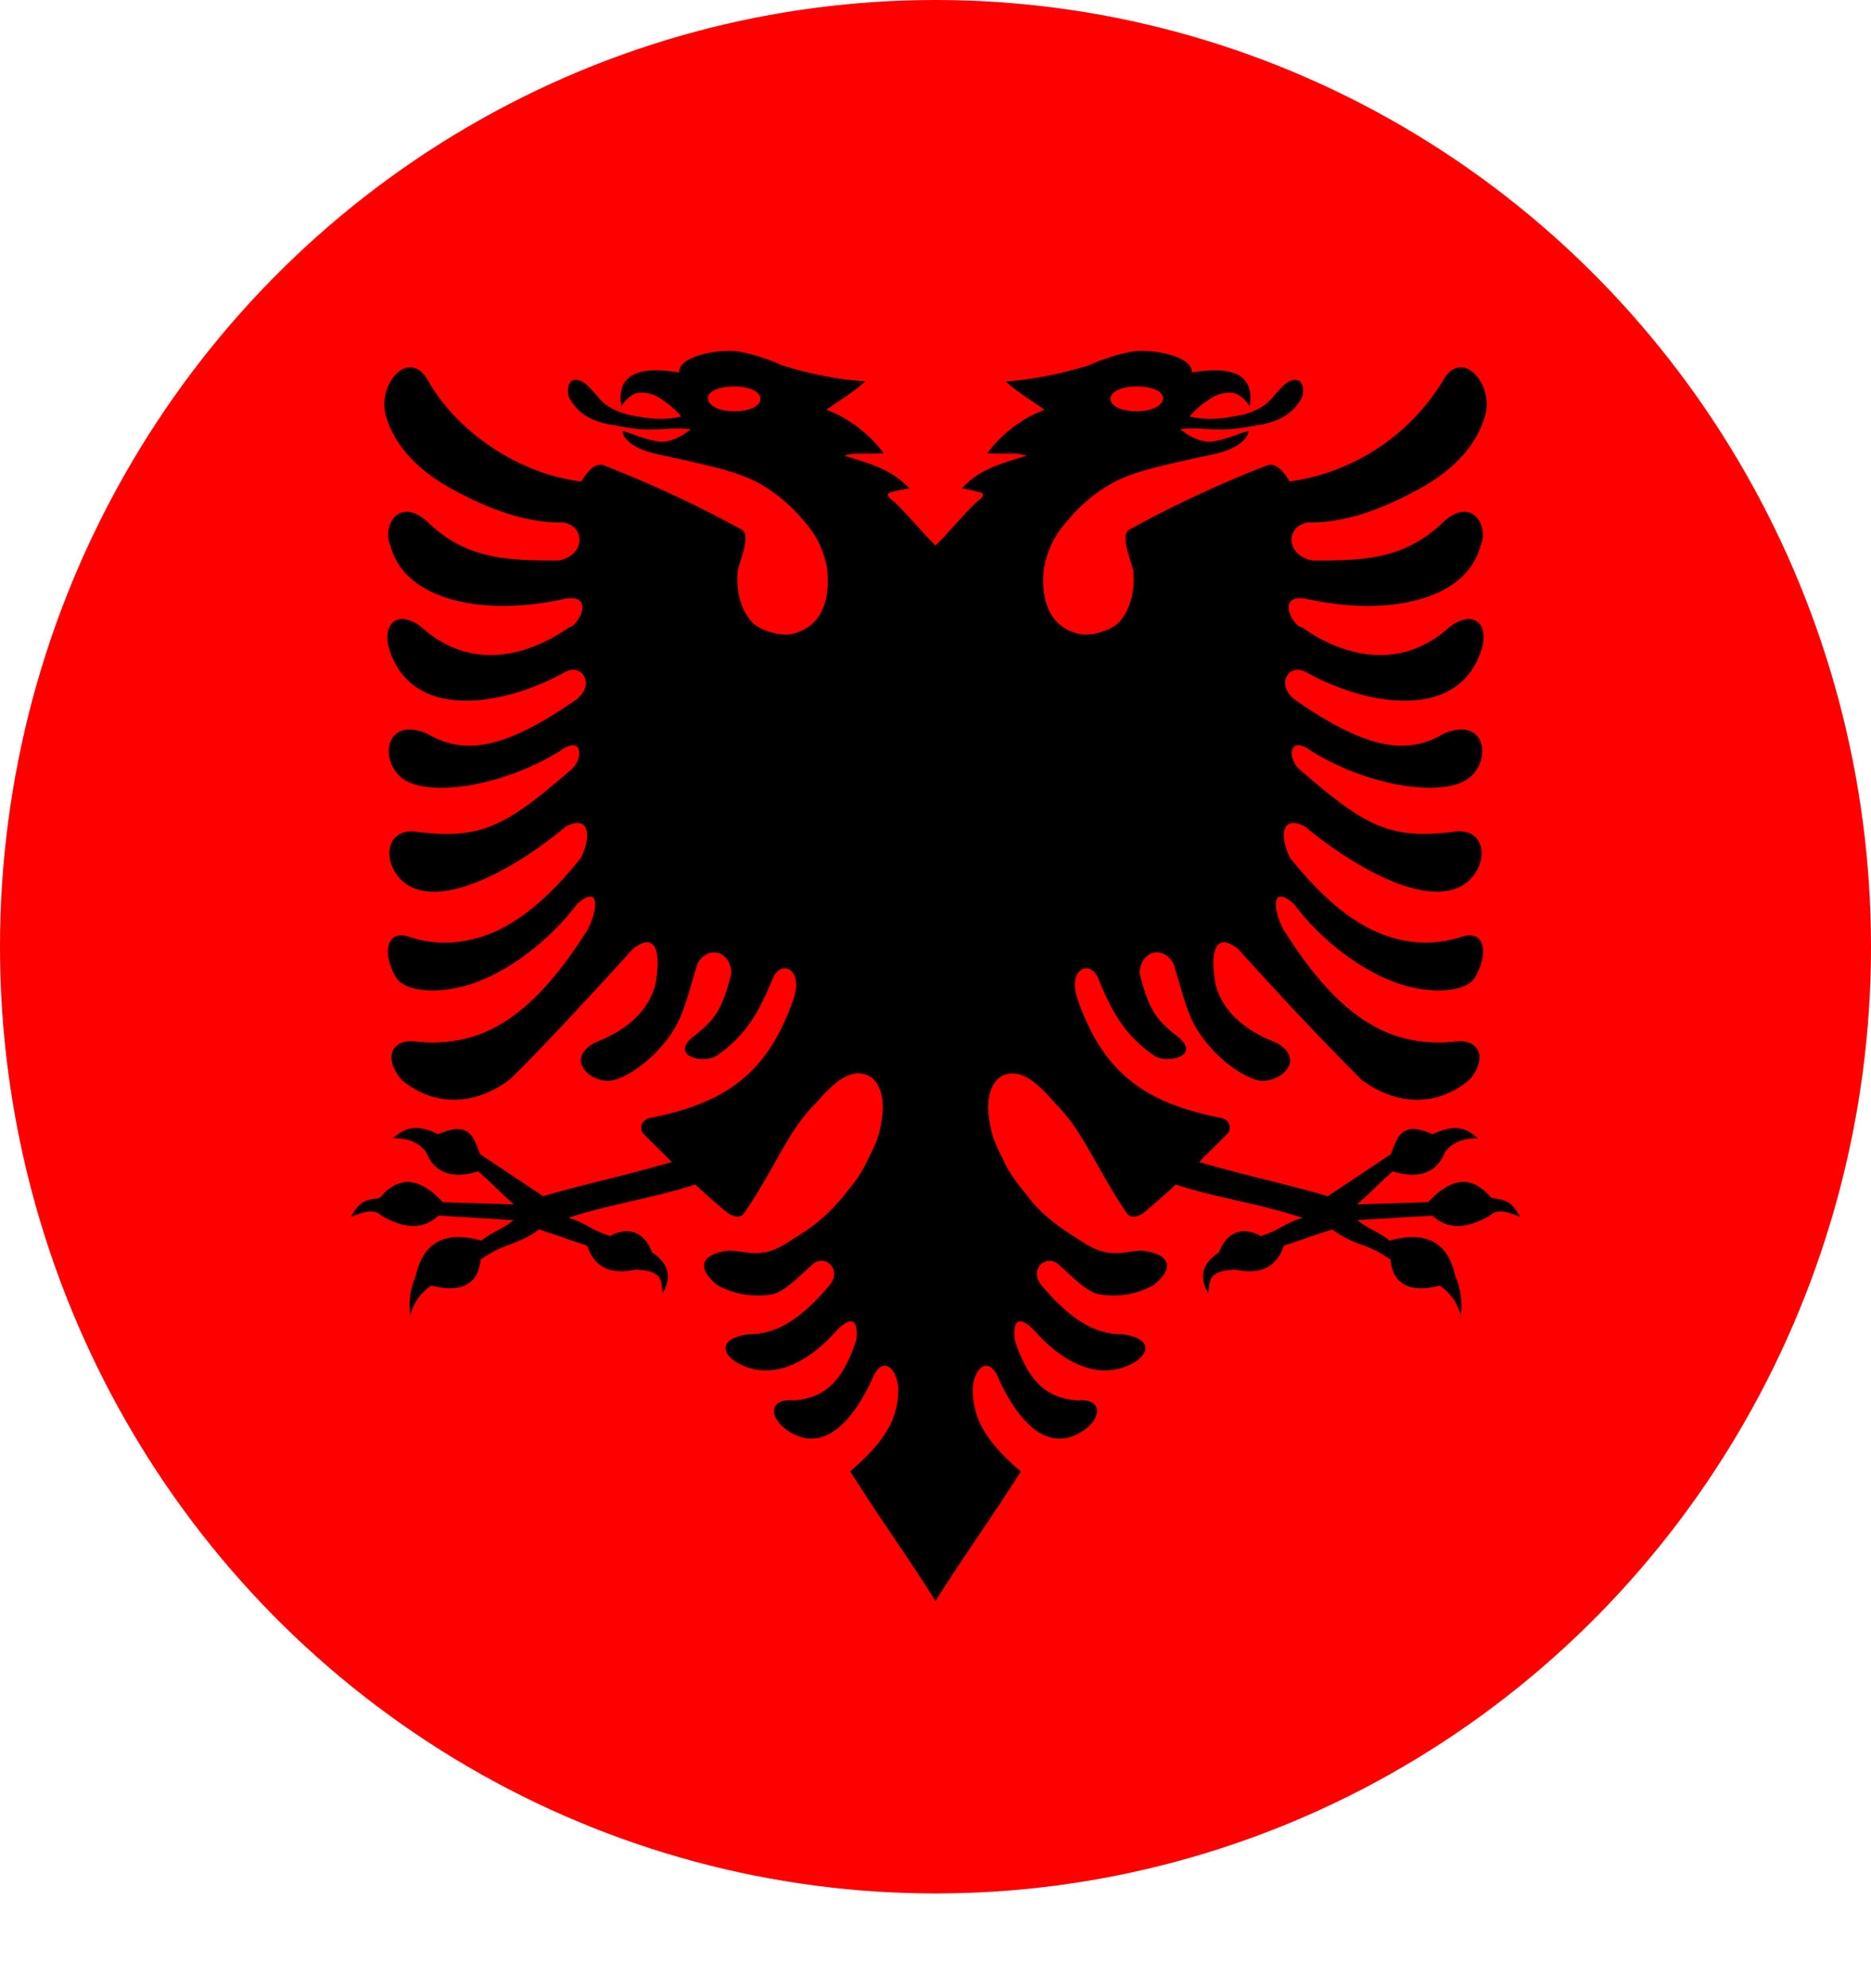
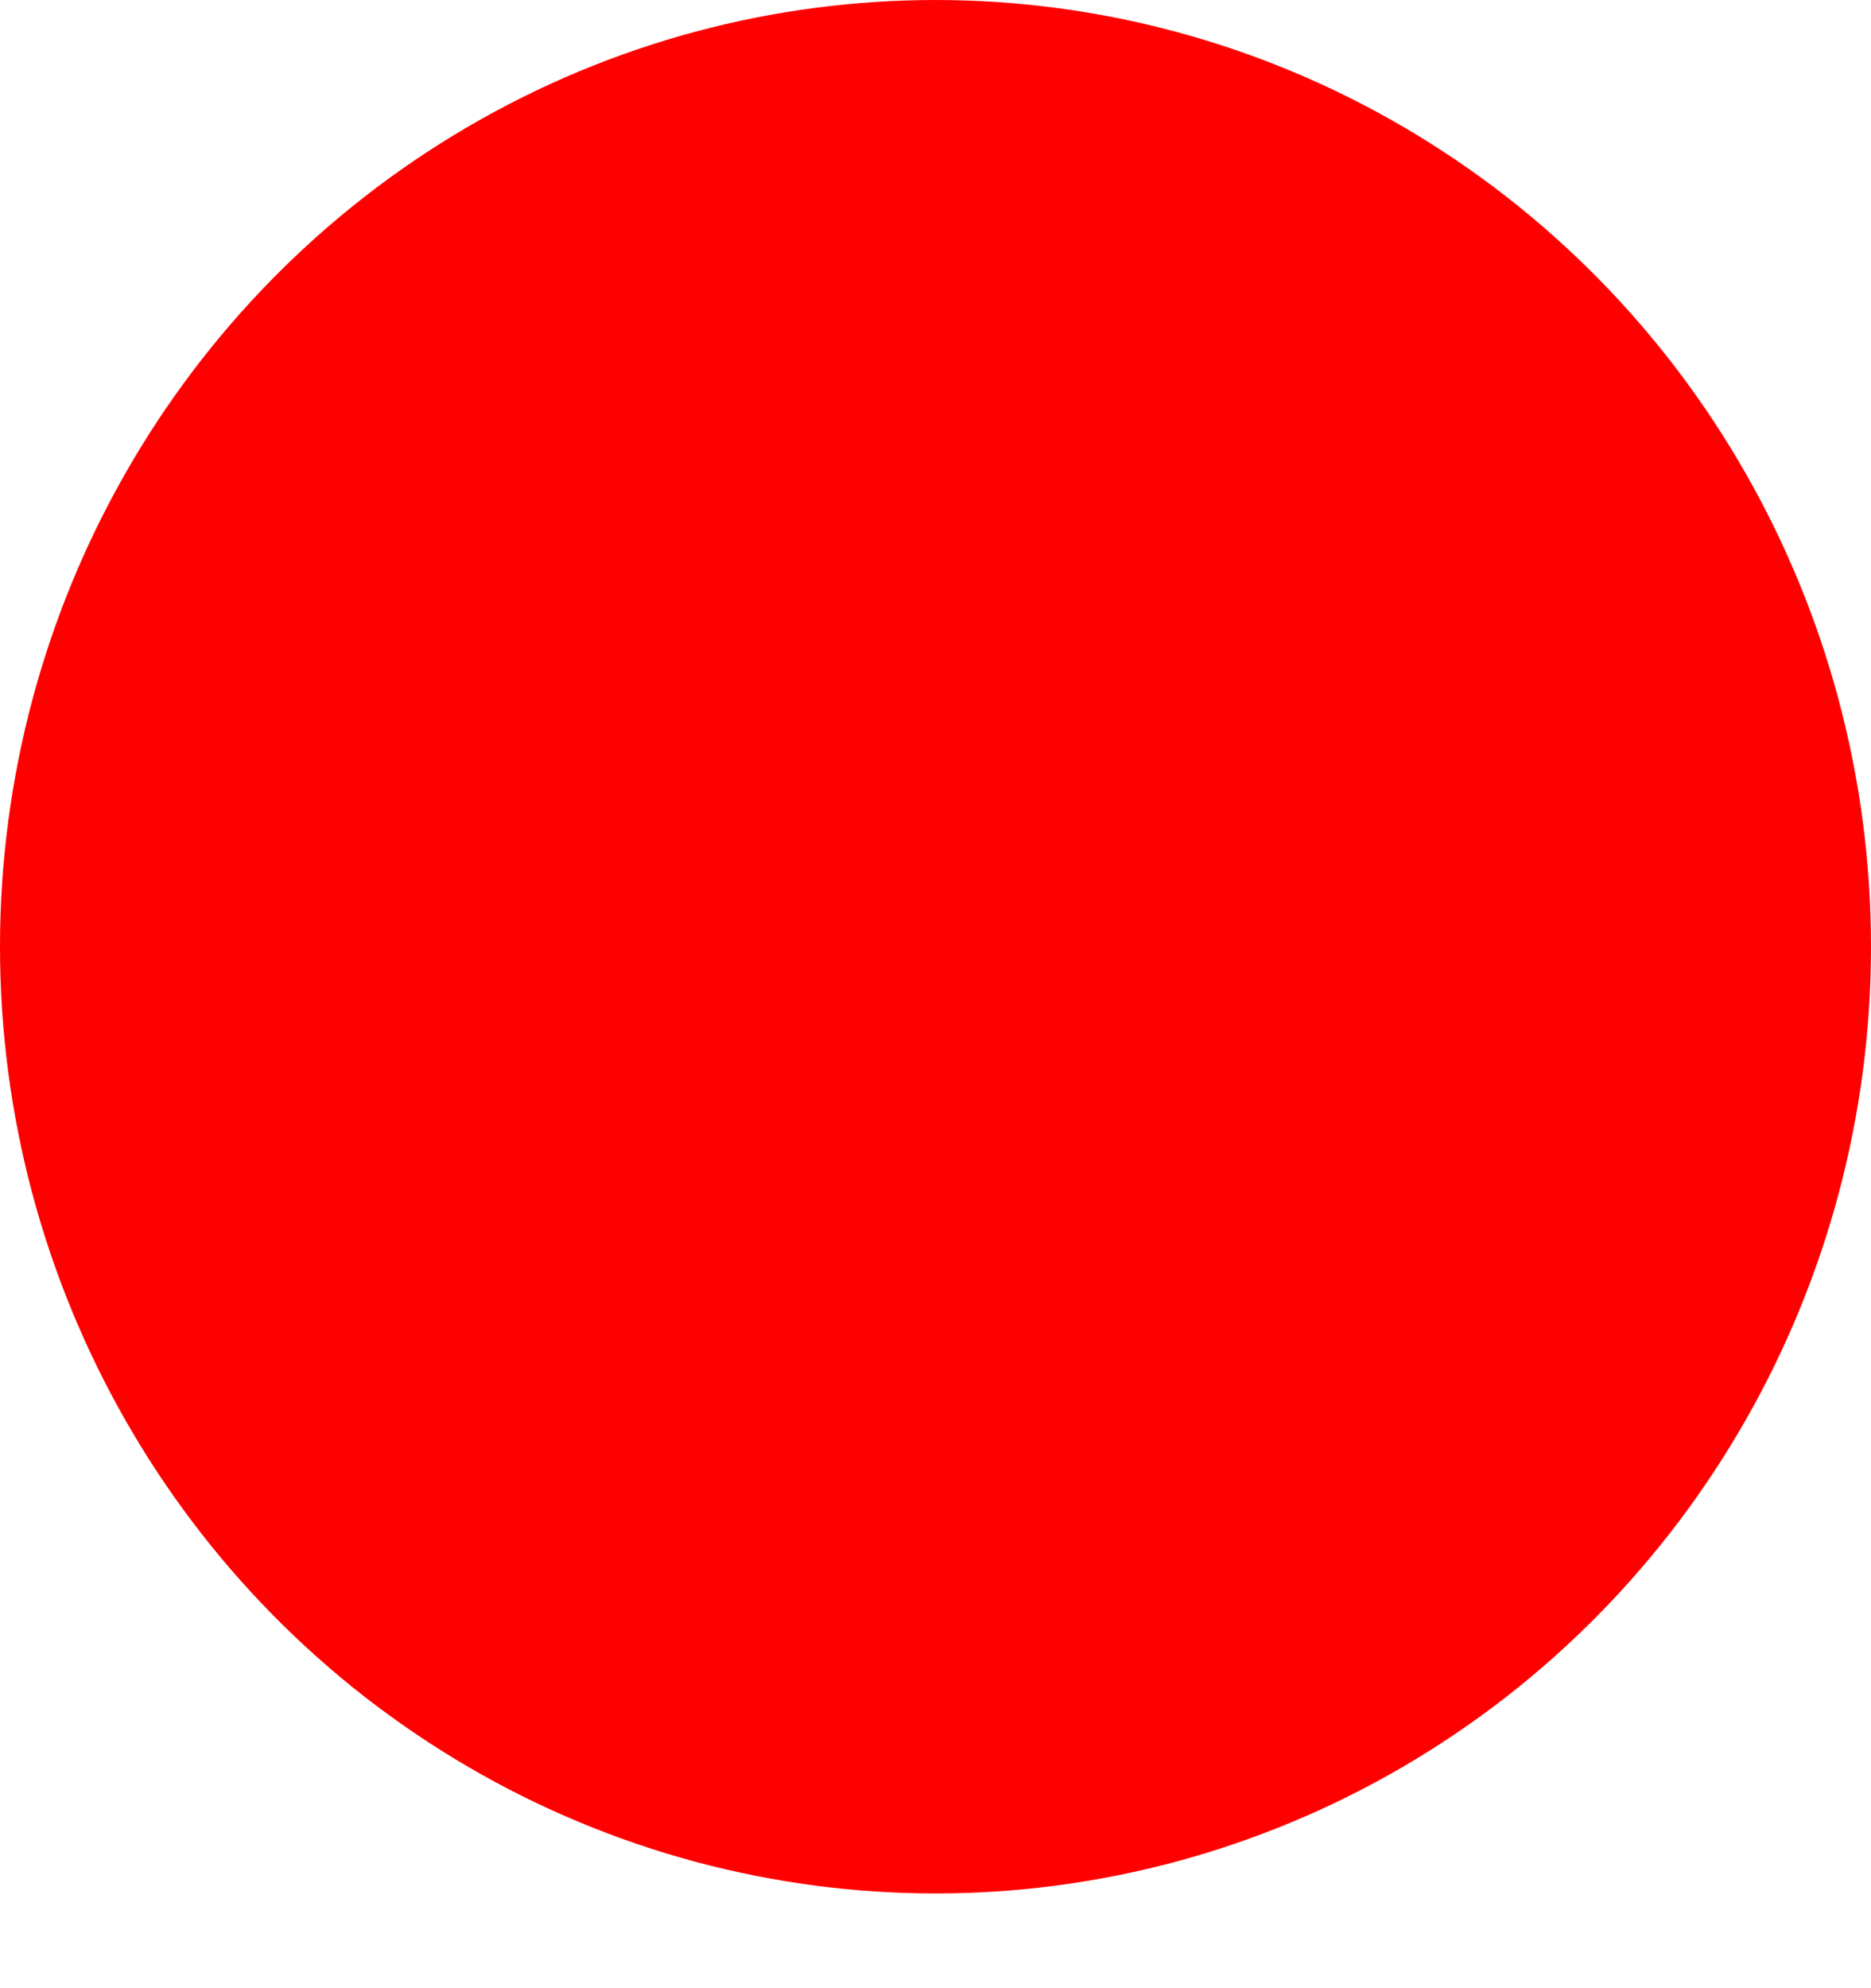
<svg xmlns="http://www.w3.org/2000/svg" width="16" height="17" fill="none" viewBox="0 0 16 17">
  <ellipse cx="8" cy="8.095" fill="red" rx="8" ry="8.095" />
-   <path fill="#000" fill-rule="evenodd" d="M5.808 3.185c-.006-.13.276-.188.446-.185.097.002.294.058.437.125.225.068.448.118.71.136a1.838 1.838 0 0 1-.214.16l-.12.083c.232.084.41.258.49.372-.074.003-.13.003-.174.003-.076 0-.119 0-.162.018.28.082.408.13.556.278l-.005.001c-.052.01-.126.023-.159.035-.034.013-.02.03.003.056.04.024.146.141.24.244.06.066.115.127.144.154a3.44 3.44 0 0 0 .145-.154c.093-.103.2-.22.239-.244.023-.025.037-.043.003-.056a1.283 1.283 0 0 0-.16-.035h-.004c.148-.15.275-.197.556-.279a.399.399 0 0 0-.162-.018c-.045 0-.1 0-.174-.003.08-.114.258-.288.49-.372l-.12-.082a2.105 2.105 0 0 1-.214-.16c.262-.02.485-.07.71-.137.143-.067.34-.123.437-.125.17-.003.452.054.446.185.473-.081.523.114.495.289-.045-.07-.1-.107-.142-.114a.288.288 0 0 0-.197.051.788.788 0 0 0-.175.15c.16.038.285.016.41-.006l.018-.003a.602.602 0 0 0 .208-.085.387.387 0 0 0 .08-.077c.019-.022.042-.048.076-.083.1-.102.205-.073.172.086-.076.147-.204.213-.365.24a2.86 2.86 0 0 0-.052.008 1.505 1.505 0 0 1-.271.032c-.048 0-.097-.003-.145-.005a.983.983 0 0 0-.213.002l.03.02a.42.42 0 0 0 .18.083c.075.015.177-.022.267-.053a.904.904 0 0 1 .11-.035c-.013.085-.12.165-.332.206l-.077.017c-.314.068-.575.124-.752.22a1.357 1.357 0 0 0-.398.336.777.777 0 0 0-.186.37l-.005.022c-.035.324.078.506.288.562.105.028.29-.024.36-.105.068-.08.134-.218.115-.434-.004-.019-.012-.044-.021-.074-.032-.1-.076-.241-.012-.277a9.95 9.95 0 0 1 1.175-.548c.092-.035.167.09.196.137a1.83 1.83 0 0 0 1.309-.86c.156-.28.415 0 .371.262-.07.294-.293.506-.562.656-.275.152-.619.301-.967.293-.188.036-.186.278.04.324.44.003.79-.008 1.122-.328.251-.23.393.044.32.199-.123.478-.805.611-1.494.457-.267-.044-.107.242-.032.245.288.206.804.408 1.258-.002.208-.16.349-.026.271.204-.201.6-.972.473-1.501.178-.137-.076-.26.1-.095.235.659.46.988.465 1.285.289.372-.147.404.265.184.4-.246.151-.87.039-1.329-.25-.196-.145-.205.083-.08.173.543.47.758.594 1.324.517.282-.022.277.325.056.46-.302.186-.891-.122-1.349-.501-.192-.103-.224.066-.129.265.28.353.542.561.795.657a.995.995 0 0 0 .668.022c.21-.072.236.146.12.345-.07.12-.36.157-.672.047-.313-.111-.649-.371-.879-.676-.2-.176-.176.06-.084.226.461.73.884 1 1.44.955.246-.042.302.15.145.326-.276.23-.621.222-.923-.004a29.415 29.415 0 0 1-1.05-1.114c-.19-.151-.25-.002-.195.305.05.176.177.361.523.496.236.135.058.32-.118.324-.098.002-.295-.112-.446-.282-.16-.18-.2-.313-.266-.54-.016-.055-.033-.115-.055-.183-.103-.17-.288-.09-.288.088.088.349.165.411.344.554.172.161-.12.215-.217.149-.283-.19-.387-.437-.482-.662v-.002c-.069-.162-.267-.083-.175.182.22.633.58.883 1.213 1.01.064.012.103.05.08.124a7.198 7.198 0 0 1-.129.13 7.793 7.793 0 0 0-.125.126c.195.057.371.101.548.146.178.044.355.089.552.146l.272-.181.267-.178.017-.044c.043-.112.09-.24.34-.127.192-.089.28-.056.387.033-.154.005-.22.047-.28.117-.08.207-.261.227-.447.168a2.75 2.75 0 0 0-.153.142c-.047.044-.093.09-.153.14l.396-.012.212-.007c.215-.23.386-.218.54-.037l.013.002c.108.017.157.024.234.161-.126-.052-.205-.067-.26-.01-.229.132-.378.102-.491 0l-.196.011-.444.027c.04.035.088.061.136.087.049.027.097.053.138.088.33-.094.504.033.562.303a.618.618 0 0 1 .046.338.422.422 0 0 0-.179-.256c-.294.075-.405-.045-.421-.222a.93.93 0 0 0-.248-.128.947.947 0 0 1-.251-.13 7.75 7.75 0 0 0-.2.066 4.685 4.685 0 0 1-.213.072c-.06.18-.194.252-.412.206-.213.006-.22.08-.228.152a.335.335 0 0 1-.007.048c-.07-.123-.068-.242.093-.35.058-.158.187-.23.356-.139.08-.023.13-.05.18-.078.05-.027.1-.055.18-.077a6.344 6.344 0 0 0-.545-.143c-.17-.039-.342-.078-.542-.141-.1.094-.18.162-.28.247-.054.031-.105.04-.136 0-.103-.149-.182-.29-.256-.421-.107-.19-.203-.361-.341-.503l-.019-.02c-.086-.097-.192-.215-.308-.246-.063-.016-.14-.006-.188.047-.05.054-.088.152-.071.299.019.173.057.248.102.34l.031.063c.047.1.103.17.161.244l.045.057c.131.171.3.28.418.354l.042.027c.18.118.28.104.399.087.034-.004.07-.01.11-.011.232.026.294.139.104.295a.715.715 0 0 1-.467.08c-.085-.016-.182-.104-.264-.18-.025-.022-.048-.044-.07-.062-.105-.12-.278.022-.16.163.215.255.43.423.694.42.279.037.227.193.042.27-.332.137-.633-.12-.785-.289-.118-.129-.201-.134-.18.066.116.36.276.5.536.518.212-.02.214.143.06.253-.352.244-.607-.17-.726-.422-.085-.226-.215-.118-.229.068-.002.25.11.453.412.708-.114.182-.238.366-.362.55-.126.186-.252.373-.368.559-.116-.186-.242-.373-.368-.56a17.302 17.302 0 0 1-.362-.55c.301-.254.414-.458.412-.707-.014-.186-.144-.294-.229-.068-.119.251-.374.666-.725.422-.155-.11-.153-.273.059-.253.26-.018.42-.158.536-.518.021-.2-.062-.195-.18-.066-.152.169-.453.426-.785.289-.185-.077-.237-.233.042-.27.264.003.479-.165.694-.42.118-.14-.055-.284-.16-.163-.022.018-.045.04-.07.063-.082.075-.179.163-.264.179a.715.715 0 0 1-.467-.08c-.19-.156-.128-.27.104-.295.04.002.076.007.11.011.12.017.22.03.4-.087a5.34 5.34 0 0 1 .041-.027 1.55 1.55 0 0 0 .418-.354l.045-.057c.058-.073.114-.143.16-.244l.032-.063c.045-.092.083-.167.102-.34.017-.147-.022-.245-.07-.299a.193.193 0 0 0-.189-.047c-.116.03-.222.149-.308.245l-.019.02c-.138.143-.234.313-.34.504-.075.131-.154.272-.257.42-.03.04-.082.032-.135 0a5.73 5.73 0 0 1-.281-.246c-.2.063-.371.102-.542.141-.172.04-.344.079-.545.143.08.022.13.05.18.077.05.028.1.055.18.078.17-.091.298-.02.356.139.16.108.162.227.093.35a.34.34 0 0 1-.007-.048c-.007-.073-.015-.146-.228-.152-.218.046-.352-.025-.412-.206-.086-.027-.15-.05-.213-.072l-.2-.067c-.071.06-.161.095-.25.131a.93.93 0 0 0-.248.128c-.017.177-.127.297-.422.222a.423.423 0 0 0-.179.256.617.617 0 0 1 .046-.338c.059-.27.231-.397.562-.303.04-.035.09-.061.138-.088.047-.026.095-.052.135-.086a83.2 83.2 0 0 0-.443-.028l-.196-.012c-.113.103-.262.133-.49 0-.056-.056-.135-.04-.261.011.077-.137.126-.144.234-.16l.013-.003c.154-.18.325-.193.54.037l.211.007.397.012c-.06-.05-.106-.096-.152-.14a3.316 3.316 0 0 0-.154-.142c-.186.059-.368.039-.446-.168-.06-.07-.127-.112-.281-.117.106-.09.195-.122.387-.033.25-.112.297.015.34.127l.017.044.267.178.272.181c.196-.057.374-.102.552-.146.177-.045.353-.09.548-.146l-.125-.125a7.366 7.366 0 0 1-.13-.13c-.022-.075.017-.113.081-.124.632-.128.994-.378 1.213-1.011.092-.265-.106-.344-.174-.182l-.001.002c-.095.225-.199.471-.482.662-.098.066-.389.012-.217-.149.18-.143.256-.205.344-.554 0-.178-.185-.257-.288-.088-.022.068-.04.128-.055.183-.067.227-.105.36-.266.54-.15.17-.348.284-.446.282-.176-.003-.354-.189-.118-.324.346-.135.472-.32.523-.496.055-.307-.005-.456-.195-.305-.269.299-.782.855-1.05 1.114-.302.226-.647.233-.923.004-.157-.177-.101-.368.146-.326.556.046.978-.225 1.44-.955.09-.166.116-.402-.085-.226-.23.305-.566.565-.879.676-.313.11-.602.072-.672-.047-.116-.199-.09-.417.12-.345.172.06.415.075.668-.022.253-.096.515-.304.795-.657.095-.2.063-.368-.13-.265-.457.38-1.046.687-1.348.502-.221-.136-.226-.483.056-.46.566.076.78-.048 1.324-.518.125-.09.116-.318-.08-.172-.459.288-1.083.4-1.329.25-.22-.136-.188-.548.184-.401.297.176.626.171 1.284-.289.166-.134.043-.31-.094-.235-.529.295-1.3.421-1.502-.178-.077-.23.064-.364.272-.204.454.41.97.208 1.258.002.075-.003.235-.29-.032-.245-.69.154-1.371.02-1.494-.457-.073-.155.069-.429.32-.199.332.32.683.33 1.123.328.225-.046.227-.288.04-.324-.349.008-.693-.141-.968-.293-.269-.15-.492-.362-.562-.655-.044-.263.215-.542.371-.264.23.409.742.792 1.309.861.03-.048.104-.172.196-.137a9.96 9.96 0 0 1 1.175.548c.064.036.02.177-.012.277-.009.03-.017.055-.021.074-.019.216.047.354.116.434.068.08.255.133.36.105.21-.056.322-.238.287-.562l-.005-.023a.777.777 0 0 0-.186-.37 1.357 1.357 0 0 0-.398-.335c-.177-.096-.438-.152-.752-.22a65.476 65.476 0 0 1-.077-.017c-.212-.041-.32-.121-.332-.206.032.007.07.02.11.035.09.031.192.068.267.053.086-.016.138-.053.18-.082a.727.727 0 0 1 .03-.02.984.984 0 0 0-.213-.003 2.884 2.884 0 0 1-.145.005c-.103 0-.198-.018-.27-.032l-.053-.009c-.161-.026-.289-.092-.365-.24-.033-.158.073-.187.172-.085.034.035.057.061.076.083a.387.387 0 0 0 .08.077.6.6 0 0 0 .225.088c.126.022.25.044.41.006a.789.789 0 0 0-.174-.15.289.289 0 0 0-.197-.051c-.042.007-.097.044-.142.114-.028-.175.022-.37.495-.289Zm.695.225c0-.057-.085-.105-.224-.105-.137 0-.225.043-.225.1 0 .06.088.111.225.111.139 0 .224-.047.224-.106Zm2.993 0c0-.057.086-.105.225-.105.137 0 .225.043.225.1 0 .06-.088.111-.225.111-.139 0-.225-.047-.225-.106Z" clip-rule="evenodd" />
</svg>